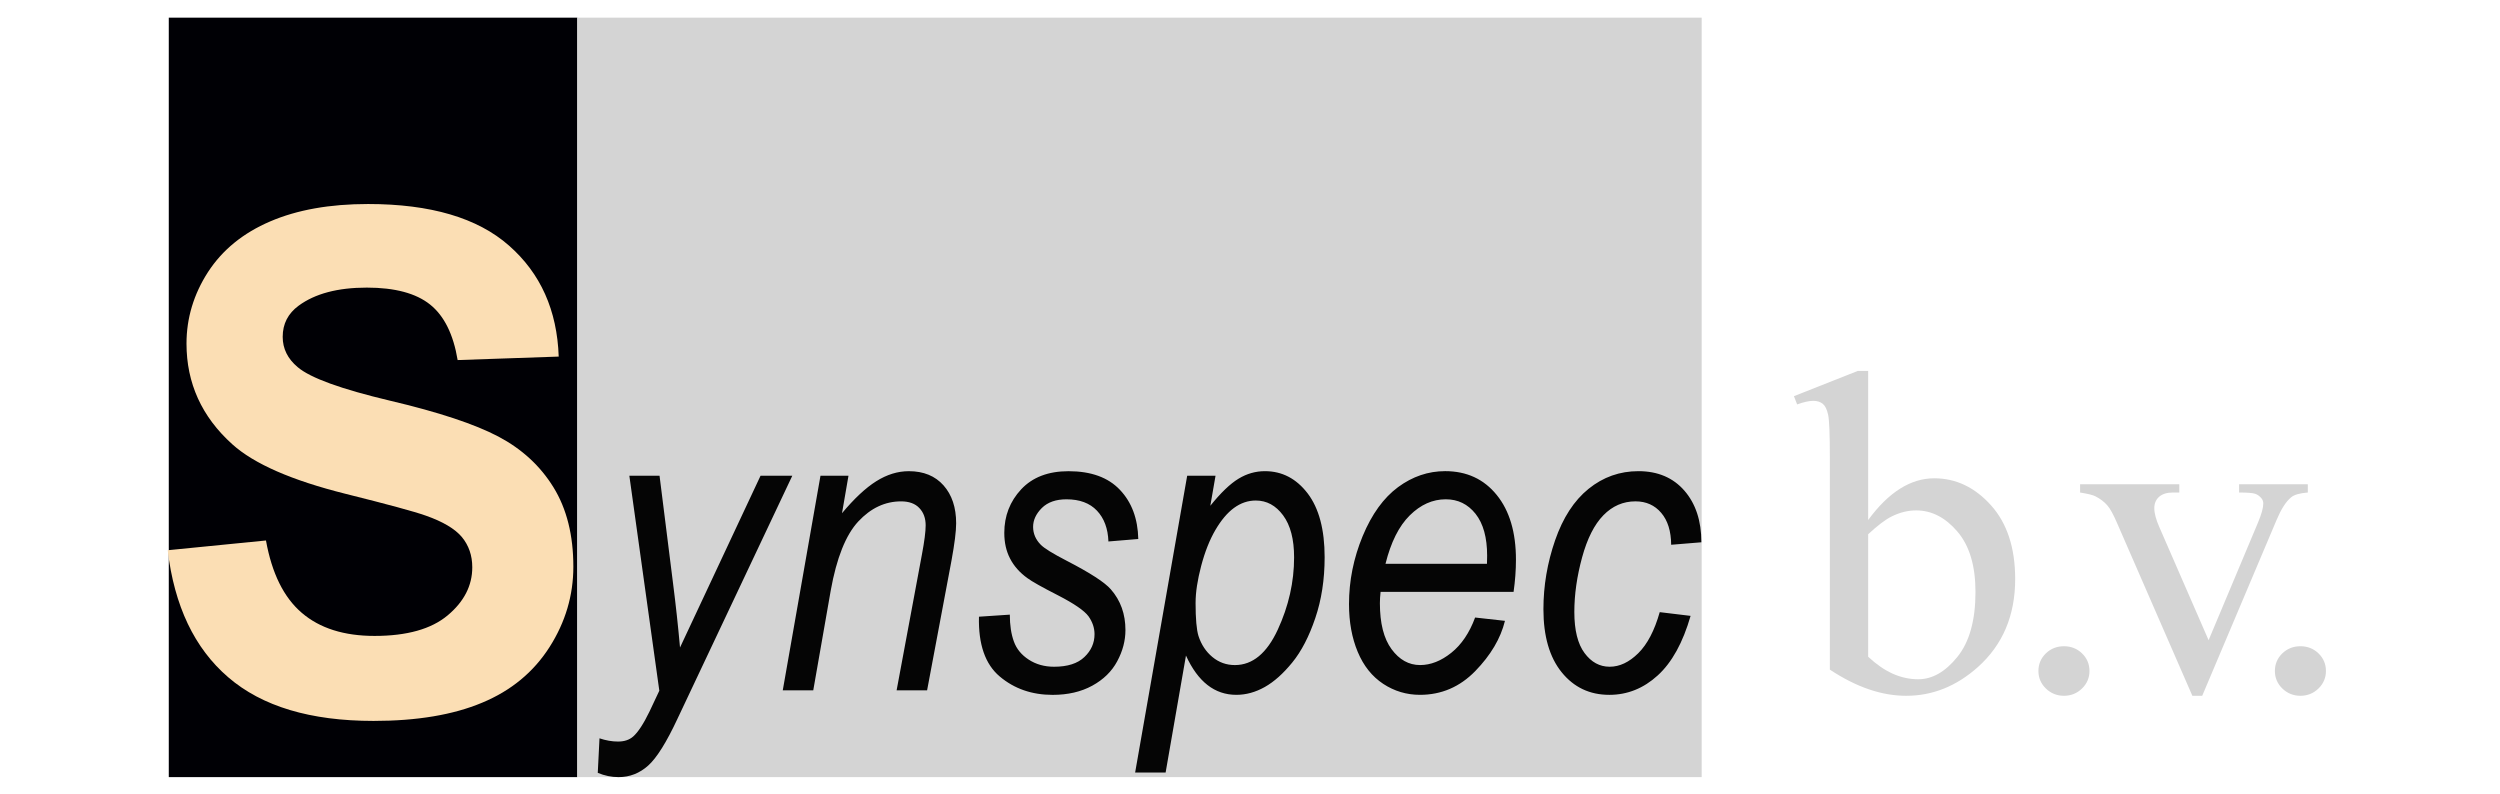
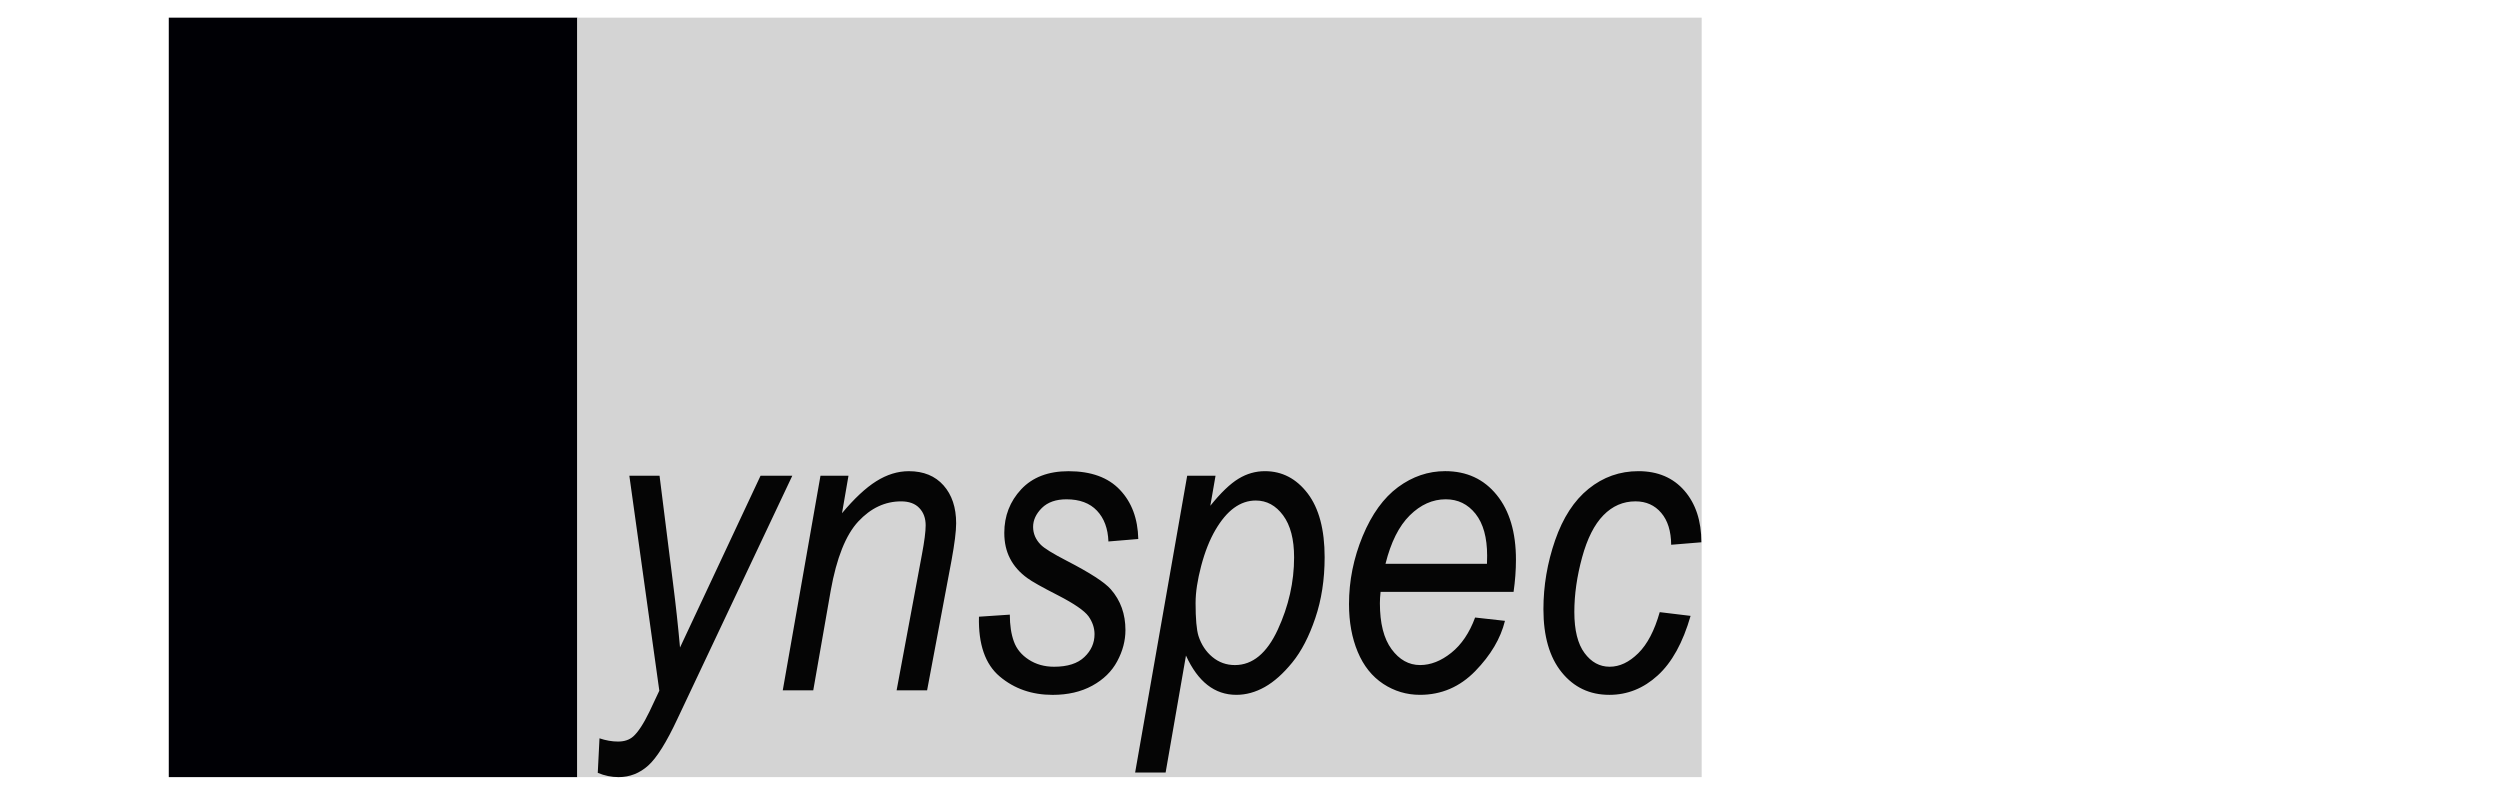
<svg xmlns="http://www.w3.org/2000/svg" xml:space="preserve" width="55.961mm" height="17.78mm" style="shape-rendering:geometricPrecision; text-rendering:geometricPrecision; image-rendering:optimizeQuality; fill-rule:evenodd; clip-rule:evenodd" viewBox="0 0 5596.1 1778">
  <defs>
    <style type="text/css"> .fil1 {fill:#000005} .fil3 {fill:#050505} .fil0 {fill:#D4D4D4} .fil2 {fill:#FBDEB4} </style>
  </defs>
  <g id="Слой_x0020_1">
    <g id="_2173593417744">
-       <path class="fil0" d="M4181.76 1164.08c45.67,-62.31 95.08,-93.45 147.97,-93.45 48.51,0 90.84,20.21 127,60.44 36.15,40.21 54.13,95.35 54.13,165.18 0,81.49 -27.85,147.21 -83.6,197.04 -47.98,42.78 -101.4,64.19 -160.33,64.19 -27.51,0 -55.38,-4.79 -83.77,-14.56 -28.59,-9.74 -57.52,-24.47 -87.13,-43.98l0 -474.51c0,-52.04 -1.22,-84.06 -3.87,-96.05 -2.65,-12.17 -6.71,-20.2 -12.17,-24.65 -5.65,-4.28 -12.52,-6.5 -20.82,-6.5 -9.71,0 -21.7,2.73 -36.34,8.05l-7.24 -18.47 142.88 -56.51 23.29 0 0 333.8 0 -0.02zm0 31.85l0 274.07c17.63,16.6 35.8,29.27 54.5,37.83 18.7,8.4 37.93,12.66 57.69,12.66 31.21,0 60.5,-16.6 87.47,-49.98 26.98,-33.38 40.58,-81.82 40.58,-145.5 0,-58.73 -13.58,-103.73 -40.58,-135.24 -26.97,-31.5 -57.68,-47.26 -92.25,-47.26 -18.16,0 -36.49,4.44 -54.66,13.52 -13.79,6.69 -31.4,20.04 -52.75,39.88l0 0.02zm438.26 250.63c16.04,0 29.75,5.48 40.74,16.27 10.91,10.68 16.41,23.79 16.41,39.19 0,15.23 -5.71,28.46 -16.76,39.21 -11.05,10.72 -24.51,16.25 -40.39,16.25 -15.71,0 -29.35,-5.53 -40.4,-16.25 -11.05,-10.75 -16.74,-23.98 -16.74,-39.21 0,-15.58 5.67,-28.85 16.74,-39.54 10.99,-10.6 24.69,-15.92 40.4,-15.92zm36.13 -362.57l222.07 0 0 18.47 -14.47 0c-13.34,0 -23.64,3.34 -30.69,9.58 -7.16,6.35 -10.77,14.89 -10.77,25.51 0,11.65 3.92,25.51 10.93,41.6l110.6 253.87 110.58 -263.29c7.91,-18.82 11.83,-33.03 11.83,-42.62 0,-4.79 -1.43,-8.46 -4.06,-11.64 -4,-4.79 -8.67,-8.44 -14.46,-10.28 -5.79,-1.85 -17.82,-2.73 -35.64,-2.73l0 -18.47 153.81 0 0 18.47c-18.01,1.37 -30.39,4.98 -37.22,10.62 -12.15,10.04 -22.71,27.23 -32.62,50.68l-166.51 393.72 -22.05 0 -168.79 -387.22c-7.89,-18.17 -14.84,-31.38 -21.7,-39.19 -6.83,-7.85 -15.76,-14.56 -26.28,-20.02 -5.81,-3.02 -17.45,-5.84 -34.56,-8.57l0 -18.47 0 -0.02zm493.19 362.57c16.05,0 29.77,5.52 40.74,16.27 10.89,10.66 16.4,23.79 16.4,39.19 0,15.23 -5.71,28.5 -16.77,39.21 -11.01,10.7 -24.51,16.25 -40.39,16.25 -15.72,0 -29.38,-5.55 -40.39,-16.25 -11.04,-10.71 -16.75,-23.98 -16.75,-39.21 0,-15.58 5.69,-28.88 16.75,-39.54 10.99,-10.58 24.67,-15.92 40.39,-15.92l0.02 0z" />
      <polygon class="fil1" points="377.81,39.53 1292.3,39.53 1292.3,1739.53 377.81,1739.53 " />
      <polygon class="fil0" points="1292.28,39.53 3809.07,39.53 3809.07,1739.53 1292.28,1739.53 " />
-       <path class="fil2" d="M375.36 1231.66l220 -21.82c13.26,73.55 39.76,127.34 80.1,161.9 40.29,34.58 94.65,51.73 163.02,51.73 72.29,0 126.91,-15.33 163.56,-46 36.66,-30.67 55.11,-66.51 55.11,-107.58 0,-26.51 -7.79,-48.86 -23.12,-67.58 -15.36,-18.45 -42.39,-34.56 -80.87,-48.08 -26.29,-9.36 -86.07,-25.47 -179.71,-48.85 -120.38,-30.14 -204.9,-67.05 -253.53,-110.97 -68.37,-61.58 -102.45,-136.7 -102.45,-225.34 0,-56.91 16.11,-110.46 48.12,-160.09 32.24,-49.63 78.53,-87.33 139.13,-113.31 60.58,-26 133.4,-38.99 219.2,-38.99 139.66,0 244.96,30.94 315.43,93.05 70.71,62.11 107.66,144.75 111.29,248.46l-226.24 7.79c-9.62,-57.69 -30.15,-99.02 -61.62,-124.24 -31.46,-25.21 -78.79,-37.95 -141.73,-37.95 -65.01,0 -115.97,13.52 -152.63,40.54 -23.65,17.41 -35.62,40.55 -35.62,69.65 0,26.51 11.17,49.12 33.54,67.84 28.34,24.17 97.27,49.12 206.72,75.1 109.48,25.73 190.35,52.77 242.61,80.32 52.53,27.79 93.62,65.5 123.27,113.58 29.64,48.08 44.47,107.31 44.47,177.76 0,63.95 -17.68,123.98 -53.3,179.85 -35.65,55.87 -85.83,97.47 -150.83,124.49 -65.01,27.28 -146.15,40.8 -243.12,40.8 -141.21,0 -249.65,-32.48 -325.3,-97.71 -75.69,-64.97 -120.65,-159.85 -135.47,-284.33l-0.03 -0.02z" />
      <path class="fil3" d="M1338.06 1729.97l3.87 -77.28c14.25,4.79 27.98,7.23 41.43,7.23 13.99,0 25.27,-3.69 33.93,-11.25 11.14,-9.87 23.31,-28.53 36.52,-55.83l22.03 -46.74 -67.09 -481.24 67.6 0 30.3 241.55c6.09,47.67 11.27,95.33 15.53,142.98l180.28 -384.53 71.08 0 -256.66 543.25c-24.73,53.06 -46.75,88.37 -65.9,105.5 -19.17,17.27 -41.33,25.92 -66.31,25.92 -15.93,0 -31.46,-3.24 -46.61,-9.56zm414.11 -184.78l84.42 -480.31 62.68 0 -14.5 83.91c27.33,-32.71 52.84,-56.61 76.65,-71.57 23.84,-14.95 48.04,-22.51 72.92,-22.51 33.01,0 58.91,10.64 77.69,31.78 18.76,21.13 28.24,49.35 28.24,84.83 0,17.74 -3.49,45.66 -10.5,83.91l-54.53 289.98 -68.24 0 56.6 -303.7c5.57,-29.61 8.42,-51.37 8.42,-65.54 0,-15.91 -4.67,-28.85 -14.11,-38.72 -9.44,-10.04 -23.06,-14.97 -40.9,-14.97 -35.89,0 -67.74,14.97 -95.84,45.04 -27.95,30.08 -48.55,81.61 -61.64,154.55l-39.11 223.34 -68.23 0 -0.02 -0.02zm439.12 -164.74l69.14 -4.61c0,23.43 2.98,43.49 9.08,60.15 5.93,16.52 17.06,30.08 33.27,40.56 16.32,10.64 35.24,15.9 56.73,15.9 30.18,0 52.83,-7.25 67.86,-21.75 15.15,-14.36 22.66,-31.47 22.66,-51.06 0,-14.03 -4.51,-27.45 -13.46,-40.09 -9.32,-12.64 -31.97,-28.22 -67.86,-46.73 -35.99,-18.36 -59.05,-31.3 -69.15,-38.87 -17.08,-12.34 -29.91,-26.83 -38.58,-43.66 -8.68,-16.66 -12.94,-35.78 -12.94,-57.52 0,-37.78 12.56,-70.35 37.82,-97.49 25.24,-26.97 60.46,-40.55 105.93,-40.55 50.37,0 88.82,13.88 115.13,41.8 26.4,27.77 40,64.47 41.04,109.96l-66.84 5.55c-1.04,-29 -9.58,-51.98 -25.63,-68.94 -16.05,-16.97 -38.84,-25.45 -68.23,-25.45 -23.69,0 -42.08,6.49 -55.17,19.43 -13.07,13.12 -19.56,27.14 -19.56,42.27 0,14.97 5.71,28.39 16.97,39.81 7.5,7.87 26.93,19.9 58.27,36.09 52.31,27 85.22,48.28 98.82,64.01 21.73,24.83 32.62,55.21 32.62,91 0,23.75 -6.07,47.04 -18.39,69.86 -12.17,22.84 -30.81,41.02 -55.95,54.77 -25.12,13.72 -54.63,20.51 -88.7,20.51 -46.35,0 -85.85,-13.72 -118.35,-41.17 -32.48,-27.32 -48.04,-72.04 -46.49,-133.74l-0.04 -0.04zm349.62 348.9l116.53 -664.47 63.46 0 -11.67 67.25c23.45,-29.14 44.54,-49.35 63.2,-60.62 18.53,-11.28 38.21,-16.83 59.05,-16.83 38.45,0 70.3,16.66 95.69,49.84 25.25,33.32 37.95,80.81 37.95,142.82 0,49.81 -7,95.32 -20.96,136.35 -13.87,41.03 -30.96,74.02 -51.29,99.02 -20.33,24.98 -40.8,43.33 -61.64,55.05 -20.71,11.71 -42.08,17.58 -63.86,17.58 -48.43,0 -85.97,-29.3 -112.66,-87.93l-45.57 261.9 -68.23 0 0 0.04zm135.31 -380.06c0,35.79 2.2,60.46 6.47,74.2 6.36,19.58 16.84,35.32 31.21,47.19 14.5,12.03 31.32,18.04 50.37,18.04 39.5,0 71.49,-26.38 95.96,-79.3 24.34,-52.75 36.52,-106.72 36.52,-161.8 0,-40.55 -8.16,-71.87 -24.61,-94.08 -16.32,-22.06 -36.65,-33.16 -61.14,-33.16 -17.47,0 -33.66,5.55 -48.67,16.5 -15.03,10.95 -28.87,27.47 -41.7,49.37 -12.82,21.9 -23.43,48.57 -31.85,80.36 -8.28,31.6 -12.54,59.21 -12.54,82.68l-0.02 0zm625.71 32.99l66.82 7.43c-9.7,39.47 -31.85,76.81 -66.43,112.43 -34.58,35.46 -75.89,53.2 -123.79,53.2 -29.89,0 -57.36,-8.18 -82.22,-24.53 -24.98,-16.5 -44.02,-40.25 -57.11,-71.57 -13.07,-31.32 -19.56,-66.94 -19.56,-106.89 0,-52.3 10.24,-103.04 30.57,-152.24 20.45,-49.22 46.88,-85.76 79.24,-109.68 32.5,-23.9 67.57,-35.79 105.4,-35.79 48.18,0 86.64,17.74 115.39,53.22 28.75,35.34 43.11,83.77 43.11,144.98 0,23.45 -1.8,47.37 -5.31,72.02l-297.7 0c-1.04,9.42 -1.55,17.74 -1.55,25.31 0,45.04 8.69,79.3 26.18,103.03 17.35,23.59 38.7,35.48 63.82,35.48 23.58,0 46.9,-9.11 69.82,-27.46 22.78,-18.19 40.64,-44.58 53.34,-78.98l-0.02 0.04zm-200.58 -120.28l227.13 0c0.25,-8.34 0.37,-14.36 0.37,-18.05 0,-40.72 -8.67,-72.02 -25.9,-93.78 -17.33,-21.75 -39.49,-32.54 -66.67,-32.54 -29.51,0 -56.32,12.03 -80.55,35.95 -24.34,24.06 -42.35,60.15 -54.38,108.44l0 -0.02zm613.78 108.25l69.15 8.34c-17.21,59.85 -41.7,104.28 -73.55,133.28 -31.71,28.99 -67.84,43.49 -108.36,43.49 -43.9,0 -79.38,-16.8 -106.7,-50.59 -27.2,-33.62 -40.81,-80.67 -40.81,-141.14 0,-52.29 8.69,-103.65 26.17,-154.24 17.49,-50.43 42.47,-89.01 74.97,-115.23 32.65,-26.36 69.8,-39.48 111.5,-39.48 43.23,0 77.57,14.5 102.95,43.66 25.25,29.16 37.95,67.56 37.95,115.54l-67.6 5.54c-0.24,-30.4 -7.62,-54.3 -22.26,-71.41 -14.5,-17.12 -33.81,-25.77 -57.63,-25.77 -27.56,0 -51.54,10.34 -71.85,31.16 -20.21,20.67 -36.14,52.14 -47.66,94.41 -11.52,42.27 -17.35,82.97 -17.35,121.99 0,40.87 7.65,71.58 22.8,91.93 15.15,20.51 33.91,30.7 56.19,30.7 22.41,0 43.64,-10.03 64.11,-30.24 20.33,-20.06 36.4,-50.75 48.04,-91.94l-0.06 0z" />
    </g>
  </g>
</svg>